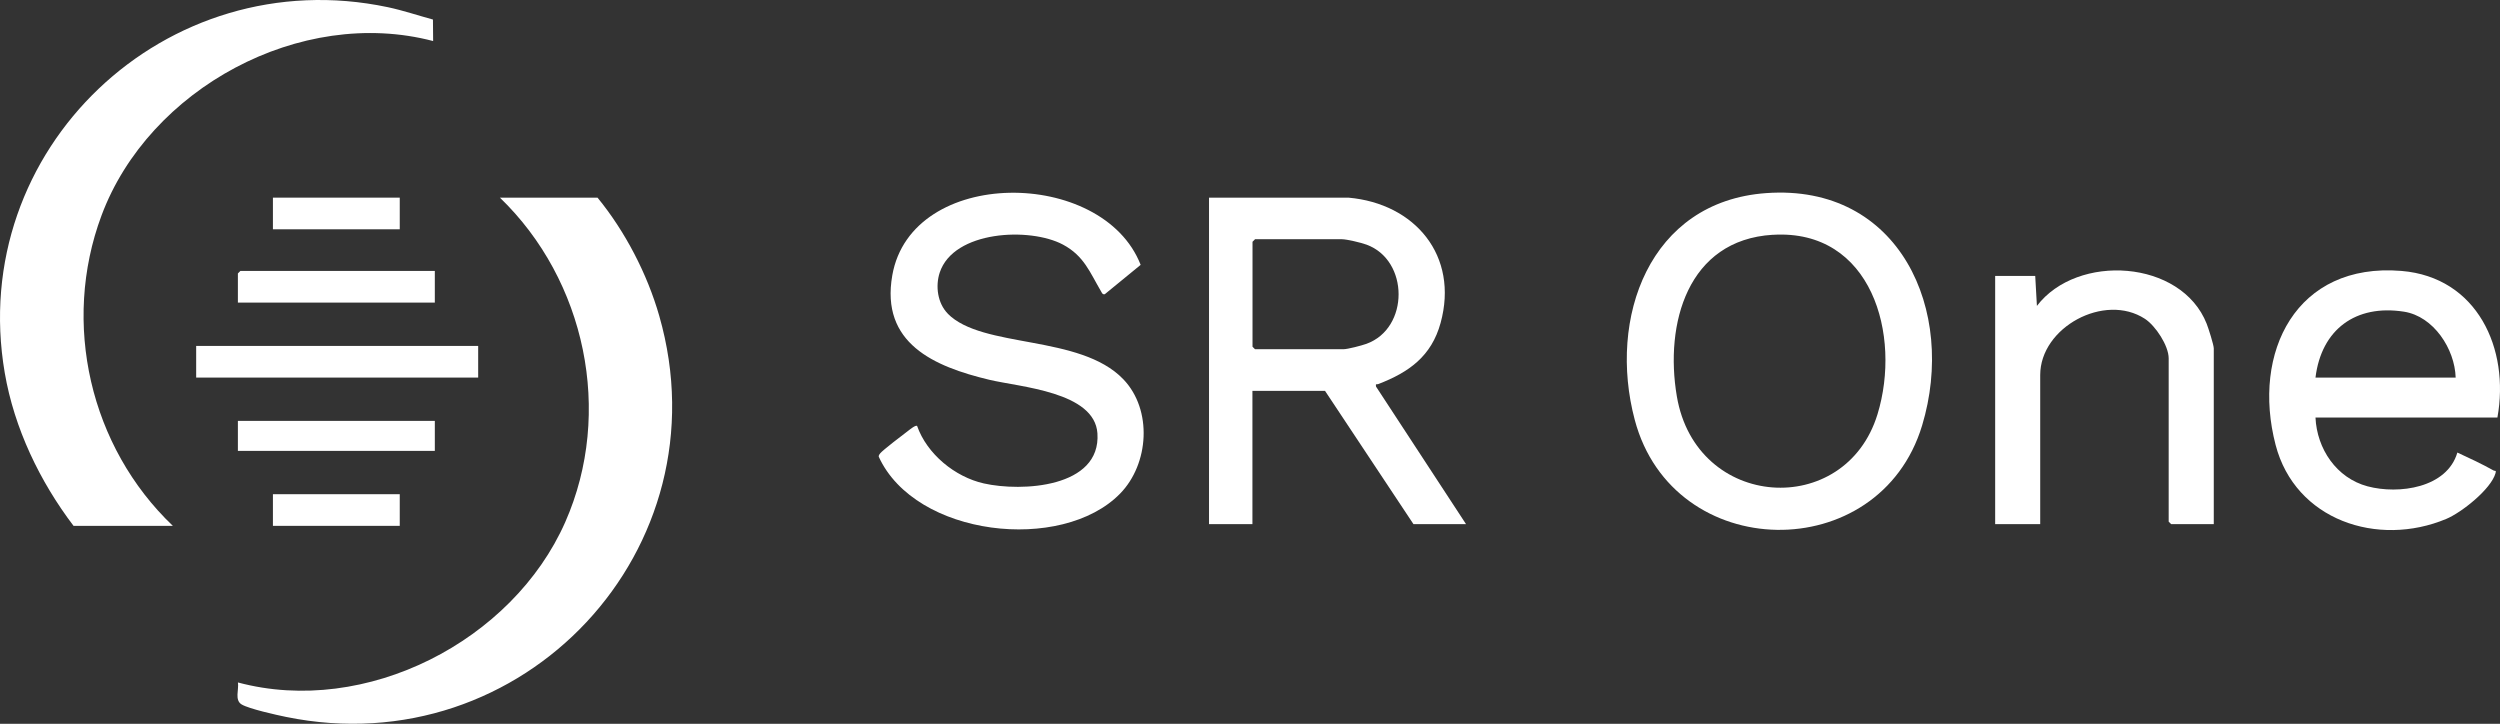
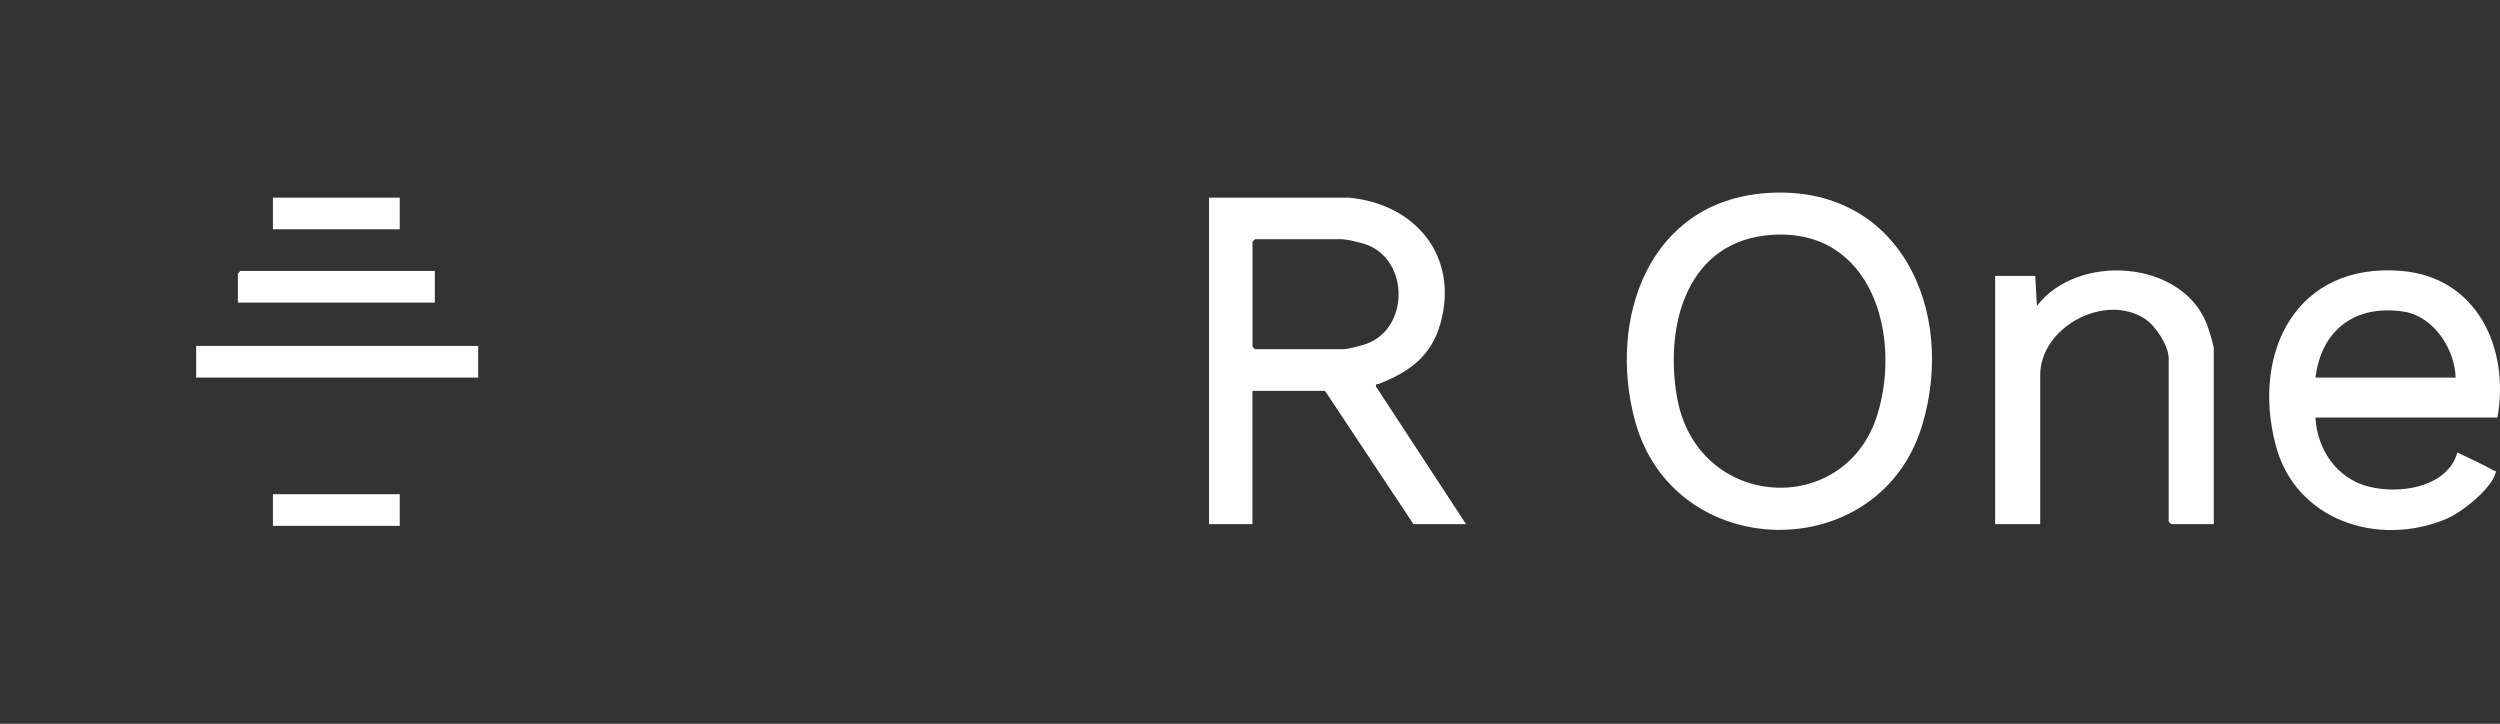
<svg xmlns="http://www.w3.org/2000/svg" id="Layer_2" data-name="Layer 2" viewBox="0 0 561.61 162.6">
  <rect x="0" y="0" width="561.61" height="162.6" fill="#333333" stroke="none" />
  <defs>
    <style>
      .cls-1 {
        fill: #fff;
      }
    </style>
  </defs>
  <g id="Layer_3" data-name="Layer 3">
    <g>
-       <path class="cls-1" d="M134.23,44.4c6.22,7.6,11.16,17.12,13.87,26.57,15.01,52.38-30.62,100.98-83.85,90.08-2.17-.44-8.29-1.81-9.95-2.79s-.59-3.36-.85-4.95c28.71,7.69,61.74-9.28,73.54-36.05,10.85-24.62,4.54-54.32-14.69-72.86h21.93Z" />
-       <path class="cls-1" d="M16.52,118.13c-7.59-10-13.31-21.9-15.45-34.36C-7.55,33.55,37.3-8.89,87.11,1.61c3.44.73,6.77,1.86,10.15,2.78l.04,4.83C67.53,1.4,33.42,19.92,22.8,48.42c-9.01,24.18-2.58,51.97,16.03,69.71h-22.31Z" />
      <path class="cls-1" d="M302.92,44.4c14.98,1.32,24.84,13.09,20.7,28.15-2.05,7.47-7.1,11.08-14,13.73-.38.15-.66-.2-.5.57l20.22,30.9h-11.81l-19.87-29.94h-16.31v29.94h-9.75V44.4h31.3ZM281.93,53.75l-.56.56v23.58l.56.56h19.87c.96,0,4.11-.83,5.16-1.21,9.66-3.49,9.61-18.79,0-22.29-1.2-.44-4.4-1.21-5.54-1.21h-19.49Z" />
      <path class="cls-1" d="M396.75,43.38c30.01-2.16,42.82,26.45,35.04,52.2-9.6,31.79-55.93,31.15-64.55-1.25-6.08-22.85,3.2-49.06,29.51-50.95ZM398.25,52.74c-19.17,1.16-24.32,20-21.56,36.28,4.33,25.62,37.86,27.63,45.08,4.04,5.43-17.75-1.28-41.66-23.51-40.31Z" />
-       <path class="cls-1" d="M212.9,70.46c7.78,7.9,29.69,4.6,39.43,14.72,6.63,6.89,5.79,19.07-.71,25.71-13.08,13.37-46.01,9.7-54.22-8.3-.02-.33.16-.52.34-.76.5-.65,5.19-4.25,6.23-5.02.37-.28,1.71-1.39,2.05-1.13,2.21,6.3,8.49,11.46,14.99,12.92,8.45,1.91,26.35,1,25.52-11.26-.64-9.34-17.36-10.37-24.31-12.03-12.38-2.96-24.46-8.18-21.77-23.47,4.3-24.45,47.28-24.19,55.79-2.34l-8.05,6.59c-.52.12-.63-.28-.84-.63-2.52-4.26-3.8-7.97-8.58-10.52-7.43-3.95-24.55-3.16-27.67,6.3-1,3.05-.48,6.88,1.82,9.22Z" />
      <path class="cls-1" d="M561.02,93.8h-40.86c.32,7.01,4.69,13.58,11.7,15.45s17.85.37,20.17-7.59c2.7,1.24,5.55,2.58,8.14,4.03.33.18.64-.13.44.59-1,3.61-7.66,8.87-11.07,10.29-15.4,6.45-33.94.28-38.34-16.63-5.43-20.82,4.63-41.03,28.27-39.08,17.04,1.41,24.36,17.48,21.56,32.93ZM551.65,84.82c-.19-6.43-4.95-13.76-11.6-14.8-10.85-1.7-18.56,3.98-19.89,14.8h31.49Z" />
      <path class="cls-1" d="M497.3,117.75h-9.56l-.56-.56v-36.68c0-2.85-2.94-7.32-5.34-8.89-9.06-5.91-23.52,1.91-23.52,12.63v33.5h-10.12v-55.77h9l.38,6.74c9.05-11.88,32.45-10.43,38.14,4.02.38.96,1.59,4.75,1.59,5.52v39.49Z" />
      <rect class="cls-1" x="44.07" y="77.71" width="63.35" height="7.11" />
      <polygon class="cls-1" points="97.68 60.86 97.68 67.98 53.44 67.98 53.44 61.43 54 60.86 97.68 60.86" />
-       <rect class="cls-1" x="53.44" y="94.55" width="44.24" height="6.74" />
      <rect class="cls-1" x="61.31" y="44.4" width="28.49" height="7.11" />
      <rect class="cls-1" x="61.31" y="111.02" width="28.49" height="7.11" />
    </g>
  </g>
</svg>